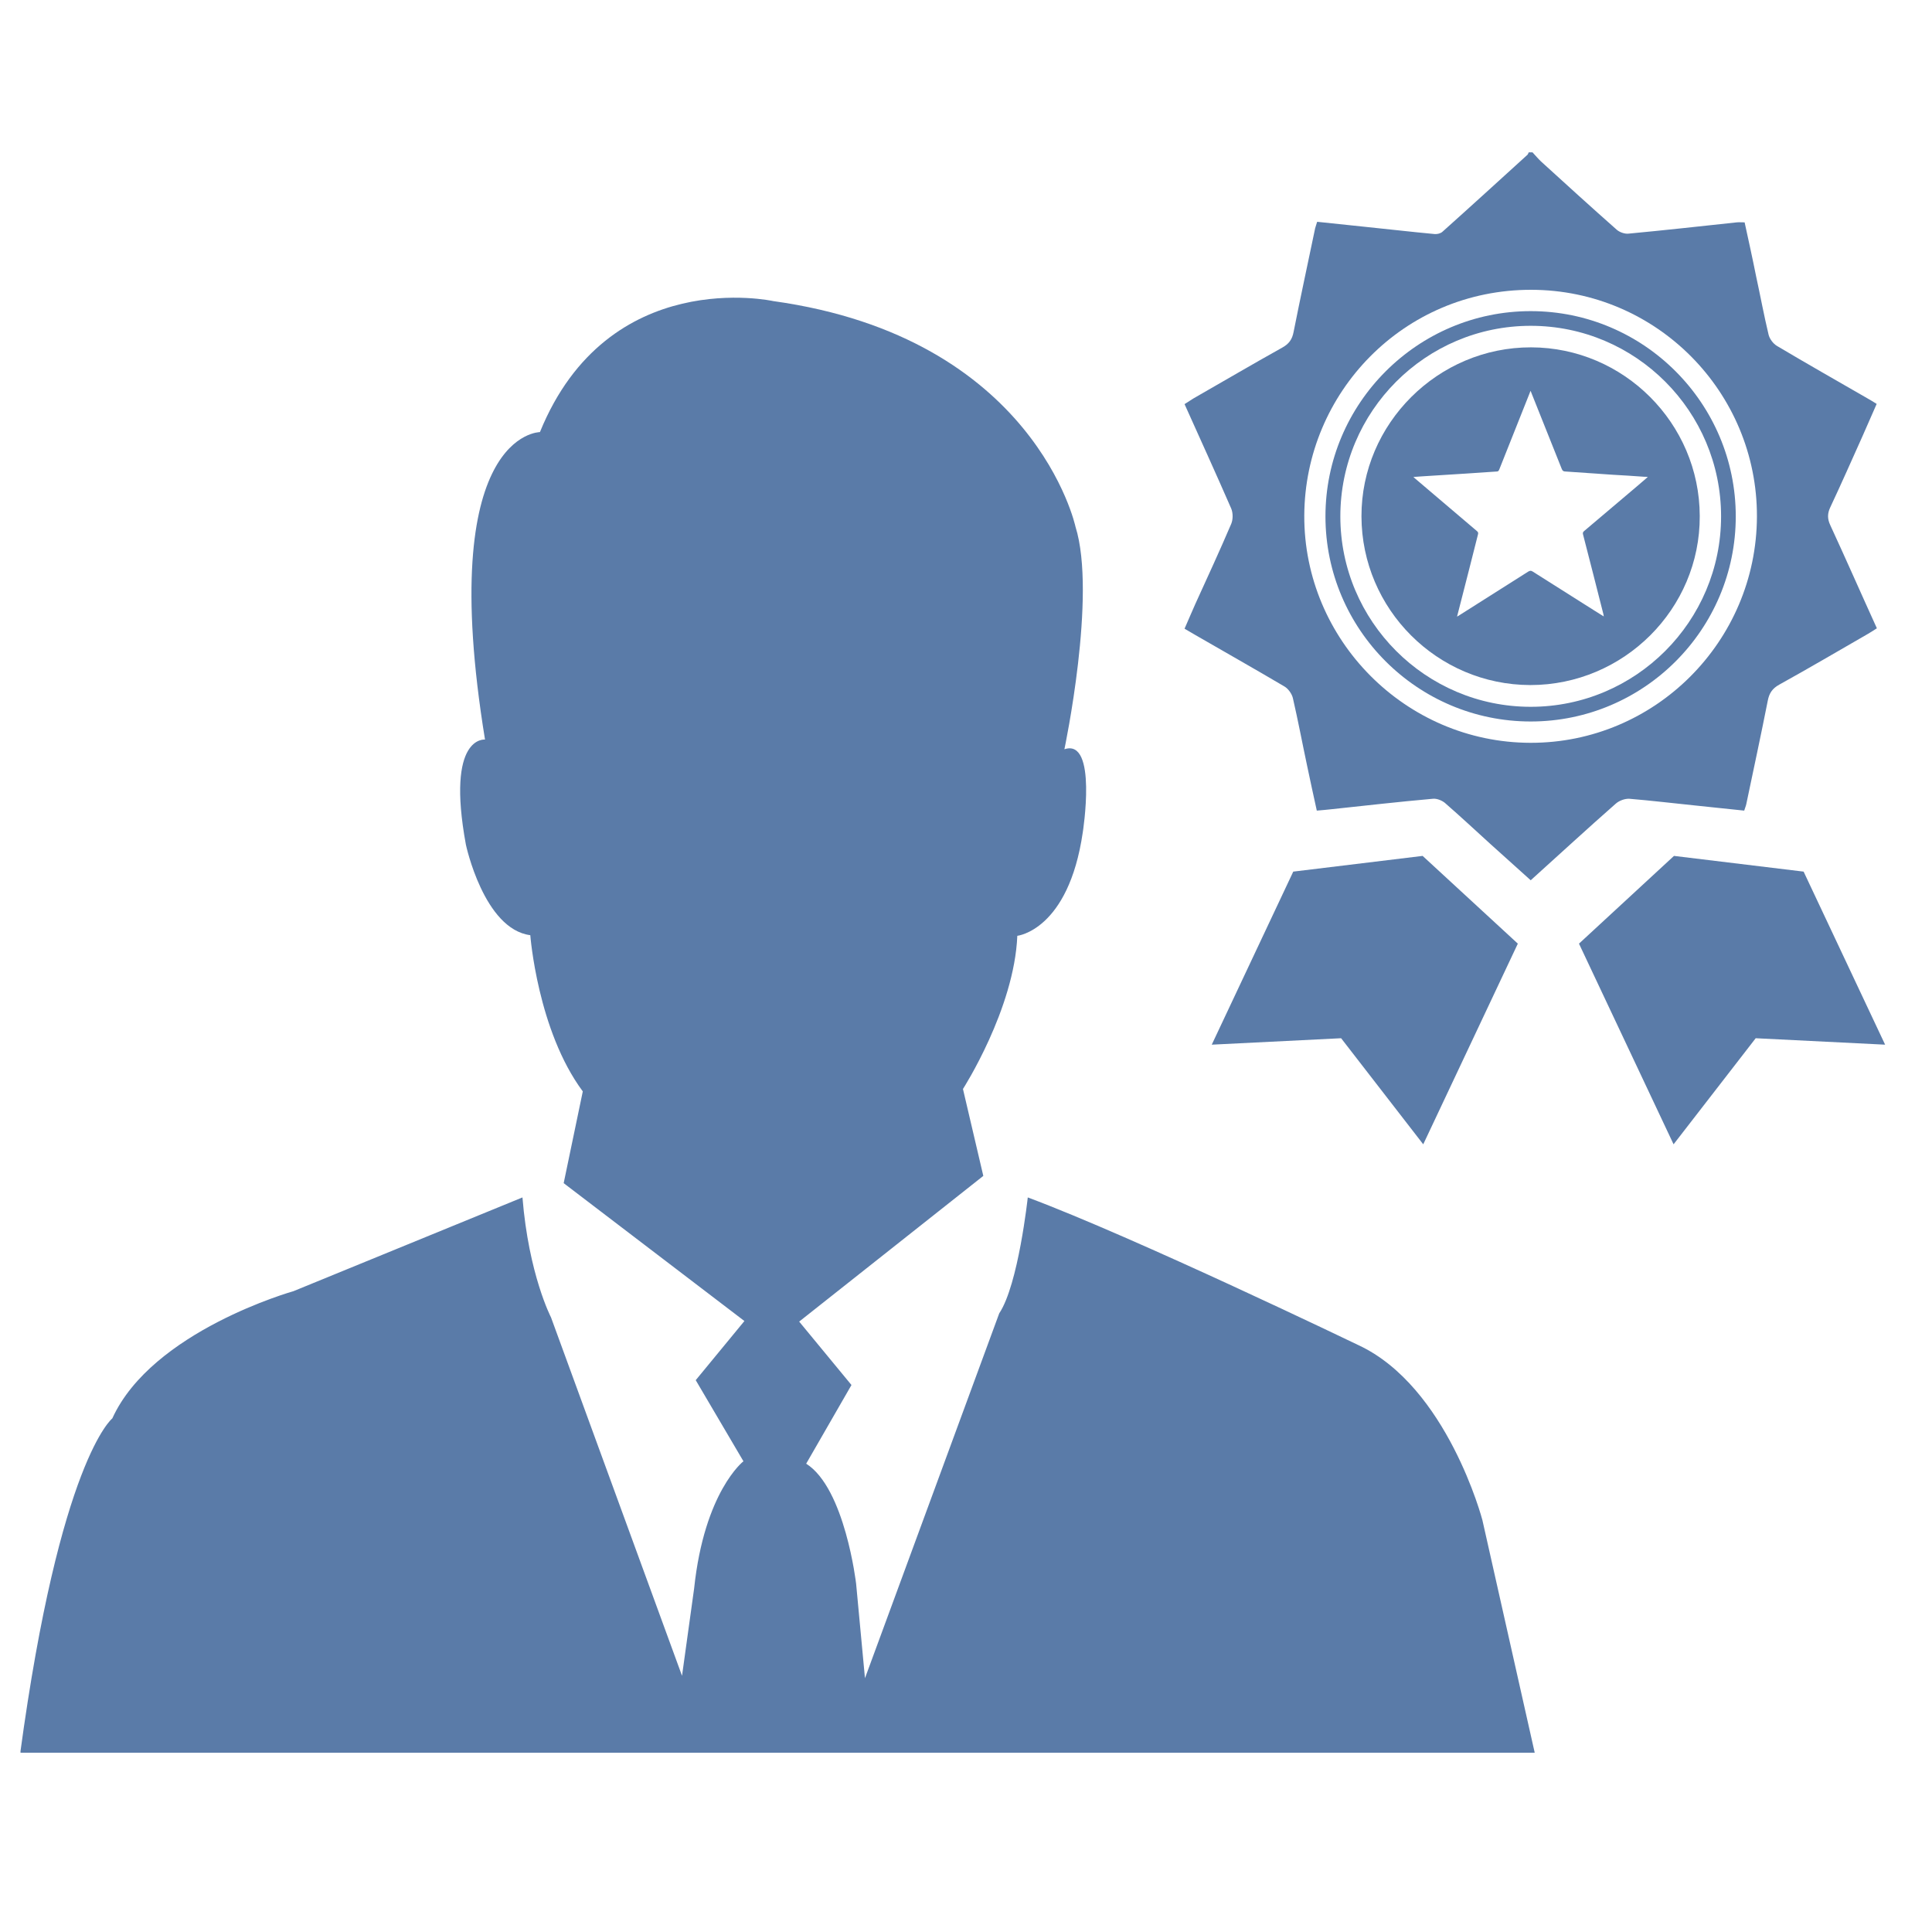
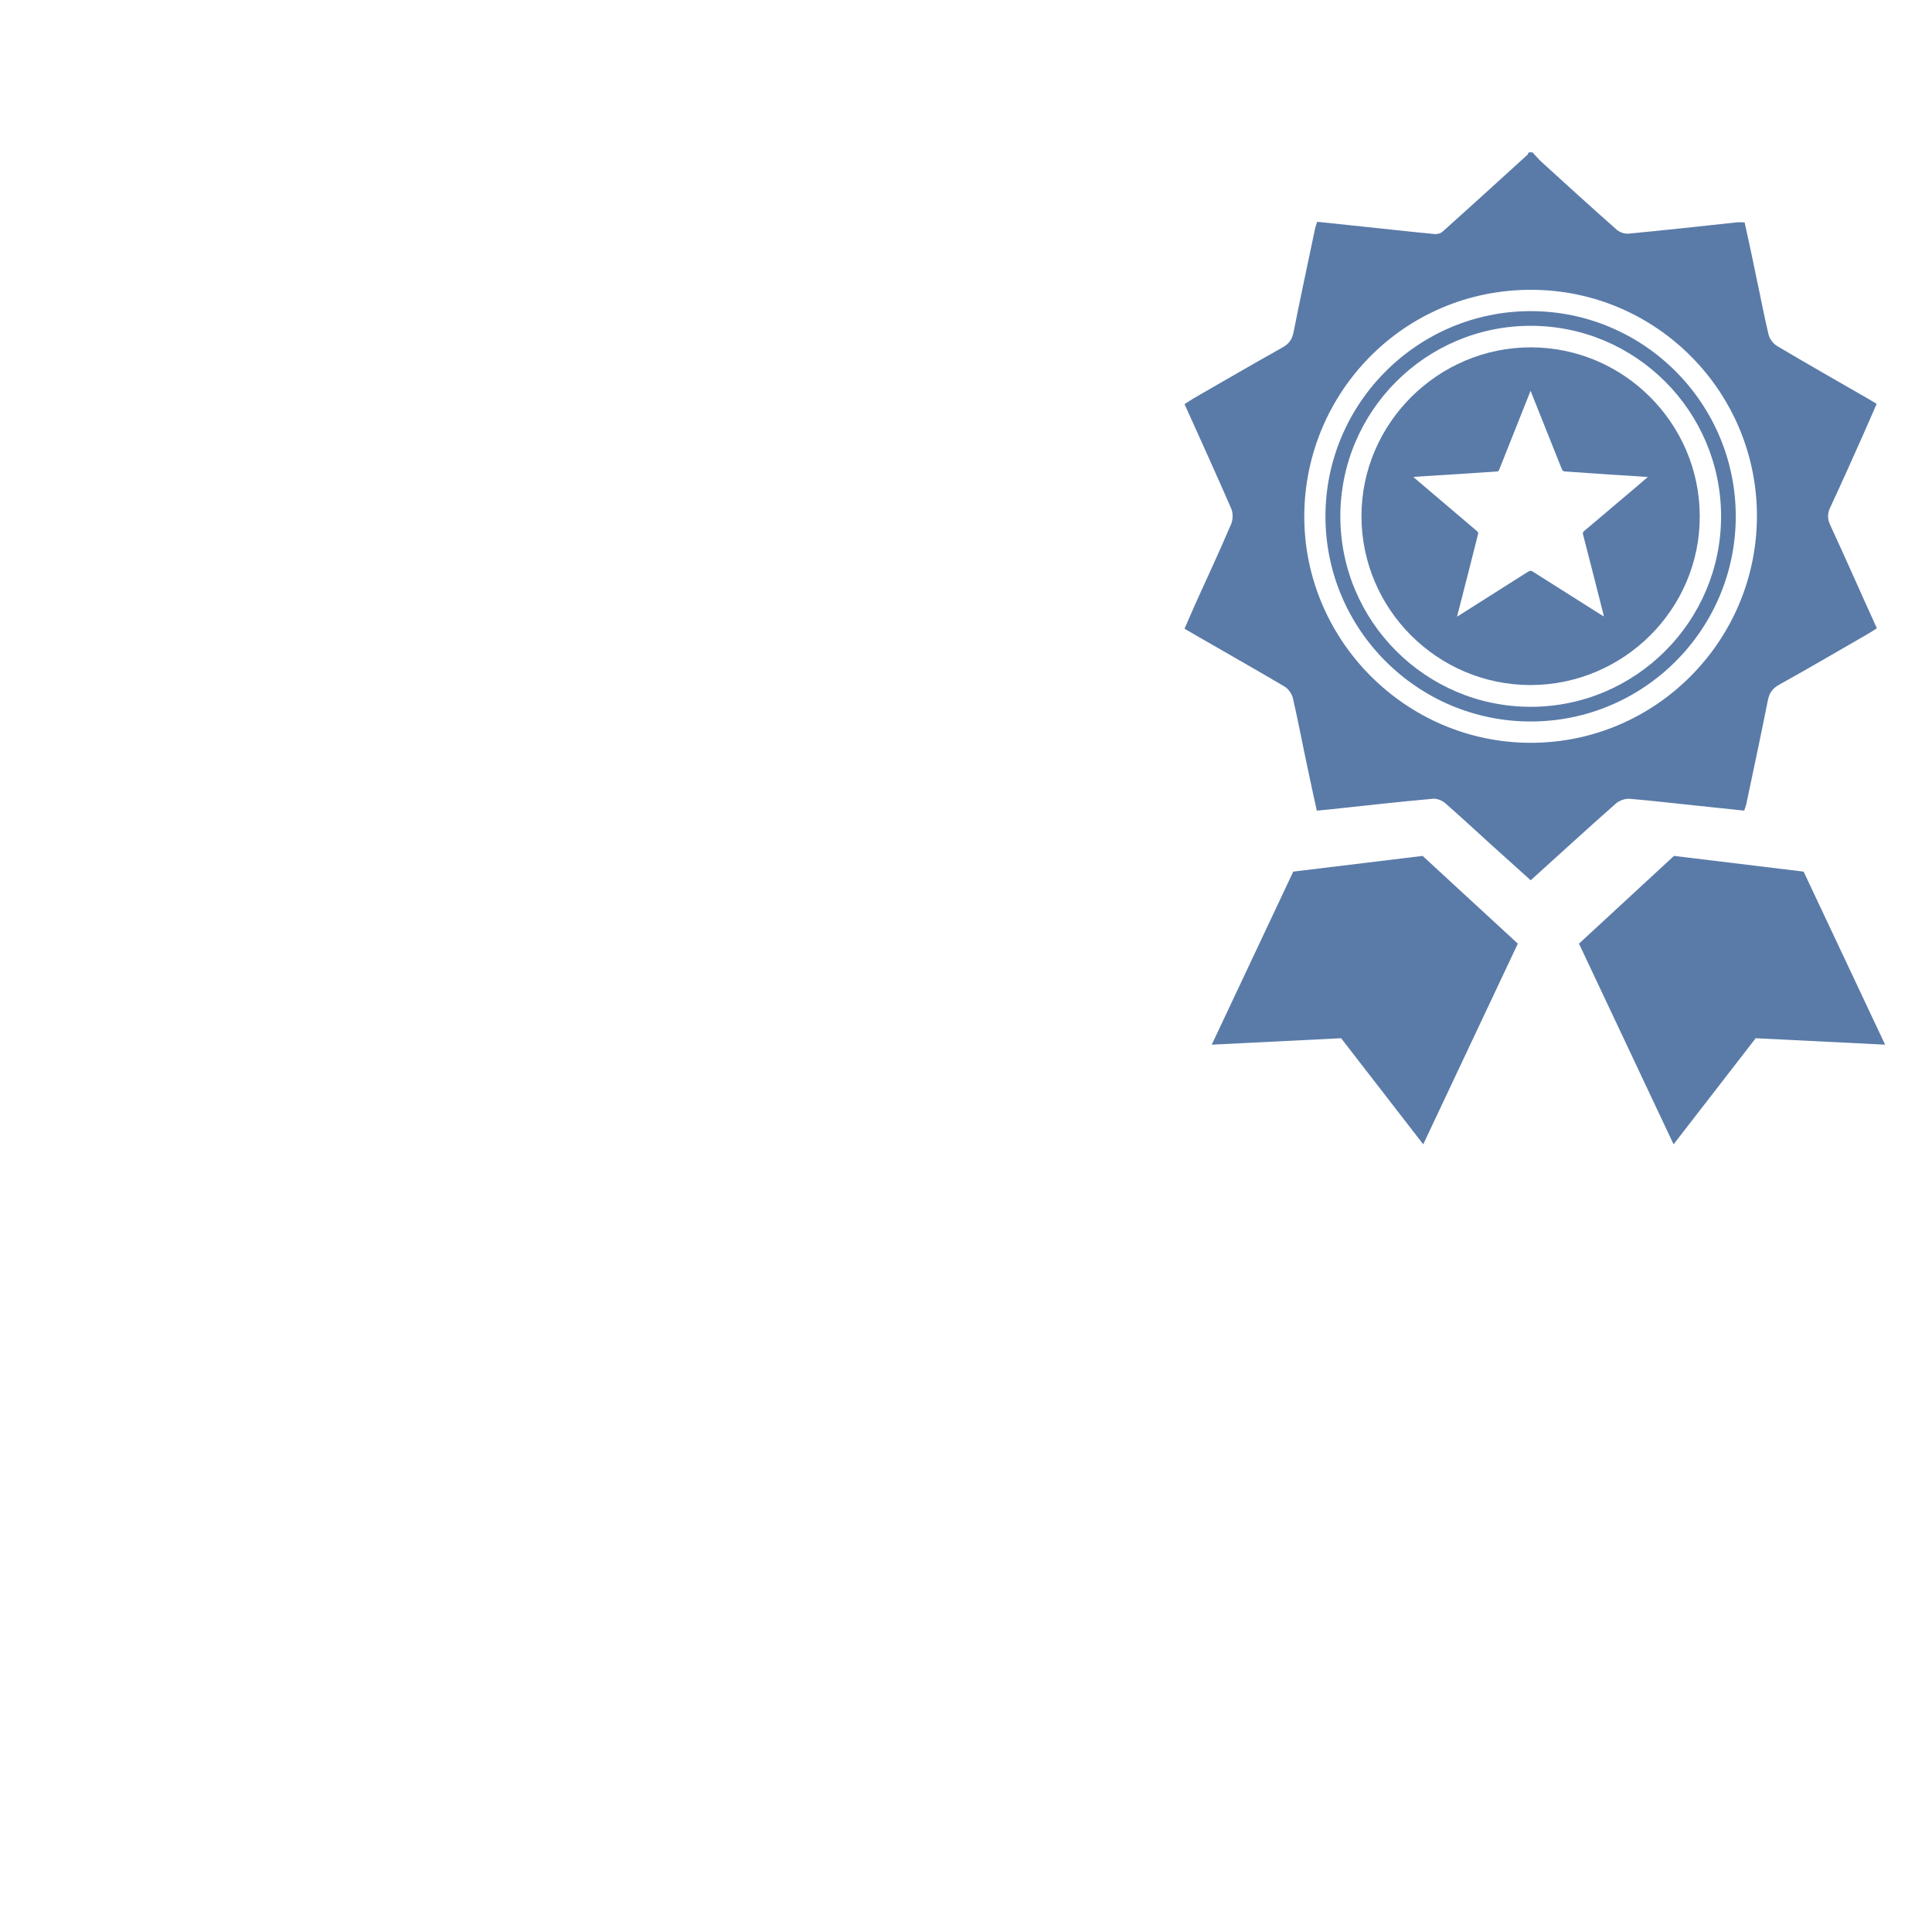
<svg xmlns="http://www.w3.org/2000/svg" width="50" viewBox="0 0 37.5 37.5" height="50" preserveAspectRatio="xMidYMid meet">
  <defs>
    <clipPath id="170af327aa">
      <path d="M 0.398 5 L 30 5 L 30 34.02 L 0.398 34.02 Z M 0.398 5 " clip-rule="nonzero" />
    </clipPath>
    <clipPath id="651895ddac">
      <path d="M 22 2.934 L 36.664 2.934 L 36.664 18 L 22 18 Z M 22 2.934 " clip-rule="nonzero" />
    </clipPath>
    <clipPath id="451d413445">
      <path d="M 30 16 L 36.664 16 L 36.664 23 L 30 23 Z M 30 16 " clip-rule="nonzero" />
    </clipPath>
  </defs>
  <g clip-path="url(#170af327aa)">
-     <path fill="#5a7ba8" d="M 28.773 29.504 C 28.773 29.504 28.094 26.914 26.367 26.109 C 26.367 26.109 22.016 24.012 19.949 23.242 C 19.949 23.242 19.766 24.938 19.395 25.492 L 16.789 32.574 L 16.617 30.738 C 16.617 30.738 16.402 28.887 15.648 28.41 L 16.527 26.883 L 15.512 25.652 L 19.086 22.824 L 18.691 21.137 C 18.691 21.137 19.688 19.586 19.746 18.164 C 19.746 18.164 20.738 18.059 21.016 16.16 C 21.016 16.16 21.309 14.324 20.66 14.543 C 20.66 14.543 21.293 11.551 20.875 10.223 C 20.875 10.223 20.09 6.551 15.008 5.844 C 15.008 5.844 11.805 5.133 10.48 8.387 C 10.48 8.387 8.441 8.387 9.414 14.355 C 9.414 14.355 8.652 14.266 9.043 16.395 C 9.043 16.395 9.391 18.035 10.293 18.152 C 10.293 18.152 10.434 20.004 11.312 21.184 L 10.941 22.965 L 14.449 25.641 L 13.504 26.789 L 14.43 28.363 C 14.43 28.363 13.672 28.949 13.473 30.832 L 13.238 32.527 L 10.695 25.57 C 10.695 25.57 10.262 24.738 10.141 23.242 L 5.695 25.062 C 5.695 25.062 2.953 25.832 2.18 27.531 C 2.18 27.531 1.164 28.332 0.391 34.039 L 29.793 34.039 L 28.773 29.504 " fill-opacity="1" fill-rule="nonzero" />
-   </g>
+     </g>
  <g clip-path="url(#651895ddac)">
    <path fill="#5a7ba8" d="M 34.102 10.027 C 34.109 7.613 32.156 5.629 29.723 5.625 C 27.246 5.621 25.328 7.621 25.316 10.004 C 25.305 12.418 27.281 14.414 29.707 14.418 C 32.121 14.422 34.094 12.453 34.102 10.027 Z M 29.746 2.957 C 29.801 3.016 29.852 3.078 29.91 3.133 C 30.398 3.578 30.887 4.023 31.383 4.461 C 31.438 4.508 31.535 4.543 31.609 4.535 C 32.312 4.469 33.012 4.391 33.711 4.316 C 33.754 4.312 33.797 4.316 33.863 4.316 C 33.938 4.66 34.016 5.012 34.086 5.363 C 34.168 5.738 34.238 6.121 34.328 6.496 C 34.348 6.578 34.418 6.672 34.492 6.715 C 35.07 7.059 35.656 7.391 36.238 7.727 C 36.297 7.758 36.355 7.797 36.426 7.84 C 36.332 8.055 36.238 8.266 36.148 8.473 C 35.941 8.934 35.738 9.395 35.523 9.852 C 35.469 9.969 35.469 10.07 35.523 10.188 C 35.828 10.848 36.121 11.516 36.43 12.195 C 36.367 12.234 36.312 12.273 36.254 12.305 C 35.684 12.633 35.113 12.969 34.535 13.289 C 34.402 13.363 34.34 13.453 34.312 13.602 C 34.18 14.27 34.035 14.941 33.895 15.609 C 33.887 15.648 33.871 15.68 33.855 15.734 C 33.531 15.699 33.211 15.668 32.891 15.633 C 32.469 15.59 32.047 15.539 31.625 15.504 C 31.539 15.5 31.43 15.539 31.363 15.598 C 30.812 16.082 30.27 16.582 29.711 17.086 C 29.449 16.852 29.191 16.617 28.934 16.387 C 28.637 16.117 28.344 15.844 28.043 15.582 C 27.984 15.535 27.887 15.496 27.812 15.504 C 27.156 15.562 26.5 15.637 25.844 15.707 C 25.754 15.715 25.668 15.727 25.559 15.734 C 25.496 15.441 25.43 15.152 25.371 14.863 C 25.277 14.422 25.195 13.984 25.094 13.547 C 25.074 13.465 25.004 13.367 24.93 13.324 C 24.355 12.984 23.773 12.656 23.199 12.324 C 23.133 12.285 23.07 12.25 22.992 12.203 C 23.066 12.035 23.133 11.875 23.203 11.719 C 23.438 11.203 23.676 10.688 23.898 10.168 C 23.934 10.082 23.934 9.957 23.898 9.871 C 23.605 9.199 23.301 8.531 22.992 7.844 C 23.055 7.805 23.109 7.77 23.164 7.734 C 23.738 7.406 24.309 7.07 24.883 6.75 C 25.02 6.676 25.082 6.586 25.109 6.441 C 25.242 5.77 25.387 5.102 25.527 4.43 C 25.535 4.395 25.551 4.359 25.566 4.305 C 25.859 4.336 26.156 4.367 26.453 4.398 C 26.918 4.445 27.383 4.5 27.848 4.543 C 27.898 4.547 27.961 4.531 27.996 4.5 C 28.551 4.004 29.098 3.504 29.648 3.004 C 29.66 2.992 29.664 2.973 29.672 2.957 C 29.699 2.957 29.723 2.957 29.746 2.957 " fill-opacity="1" fill-rule="nonzero" />
  </g>
  <path fill="#5a7ba8" d="M 31.762 9.449 C 31.426 9.734 31.086 10.023 30.746 10.309 C 30.723 10.328 30.719 10.348 30.727 10.375 C 30.859 10.891 30.992 11.402 31.121 11.918 C 31.125 11.93 31.125 11.945 31.129 11.965 C 31.066 11.926 31.012 11.891 30.953 11.855 C 30.551 11.602 30.152 11.348 29.75 11.094 C 29.719 11.074 29.699 11.074 29.664 11.094 C 29.223 11.375 28.777 11.656 28.332 11.938 C 28.32 11.945 28.305 11.953 28.281 11.969 C 28.305 11.879 28.324 11.801 28.344 11.723 C 28.461 11.273 28.574 10.82 28.688 10.371 C 28.695 10.344 28.691 10.328 28.668 10.309 C 28.27 9.969 27.871 9.633 27.473 9.293 C 27.461 9.285 27.453 9.273 27.434 9.258 C 27.496 9.254 27.551 9.25 27.602 9.246 C 27.848 9.23 28.094 9.215 28.344 9.199 C 28.578 9.184 28.816 9.168 29.051 9.152 C 29.09 9.152 29.094 9.125 29.105 9.102 C 29.301 8.609 29.496 8.117 29.691 7.629 C 29.695 7.617 29.699 7.605 29.707 7.586 C 29.715 7.605 29.723 7.617 29.727 7.633 C 29.922 8.121 30.117 8.609 30.312 9.098 C 30.328 9.141 30.348 9.152 30.387 9.152 C 30.695 9.172 31 9.195 31.305 9.215 C 31.508 9.227 31.711 9.238 31.914 9.254 C 31.934 9.254 31.953 9.254 31.984 9.258 C 31.906 9.328 31.832 9.387 31.762 9.449 Z M 29.719 6.742 C 27.91 6.738 26.422 8.223 26.426 10.023 C 26.43 11.824 27.898 13.293 29.703 13.297 C 31.516 13.297 33 11.82 32.992 10.016 C 32.988 8.215 31.516 6.746 29.719 6.742 " fill-opacity="1" fill-rule="nonzero" />
  <path fill="#5a7ba8" d="M 29.711 6.324 C 27.672 6.324 26.016 7.984 26.016 10.023 C 26.016 12.059 27.672 13.719 29.711 13.719 C 31.75 13.719 33.406 12.059 33.406 10.023 C 33.406 7.984 31.75 6.324 29.711 6.324 Z M 29.711 14.004 C 27.516 14.004 25.727 12.219 25.727 10.023 C 25.727 7.828 27.516 6.039 29.711 6.039 C 31.906 6.039 33.691 7.828 33.691 10.023 C 33.691 12.219 31.906 14.004 29.711 14.004 " fill-opacity="1" fill-rule="nonzero" />
  <path fill="#5a7ba8" d="M 23.52 20.277 L 25.102 16.918 L 27.613 16.613 L 29.461 18.316 L 27.625 22.211 L 26.031 20.152 L 23.52 20.277 " fill-opacity="1" fill-rule="nonzero" />
  <g clip-path="url(#451d413445)">
    <path fill="#5a7ba8" d="M 36.59 20.277 L 35.008 16.918 L 32.492 16.613 L 30.648 18.316 L 32.484 22.211 L 34.078 20.152 L 36.59 20.277 " fill-opacity="1" fill-rule="nonzero" />
  </g>
</svg>